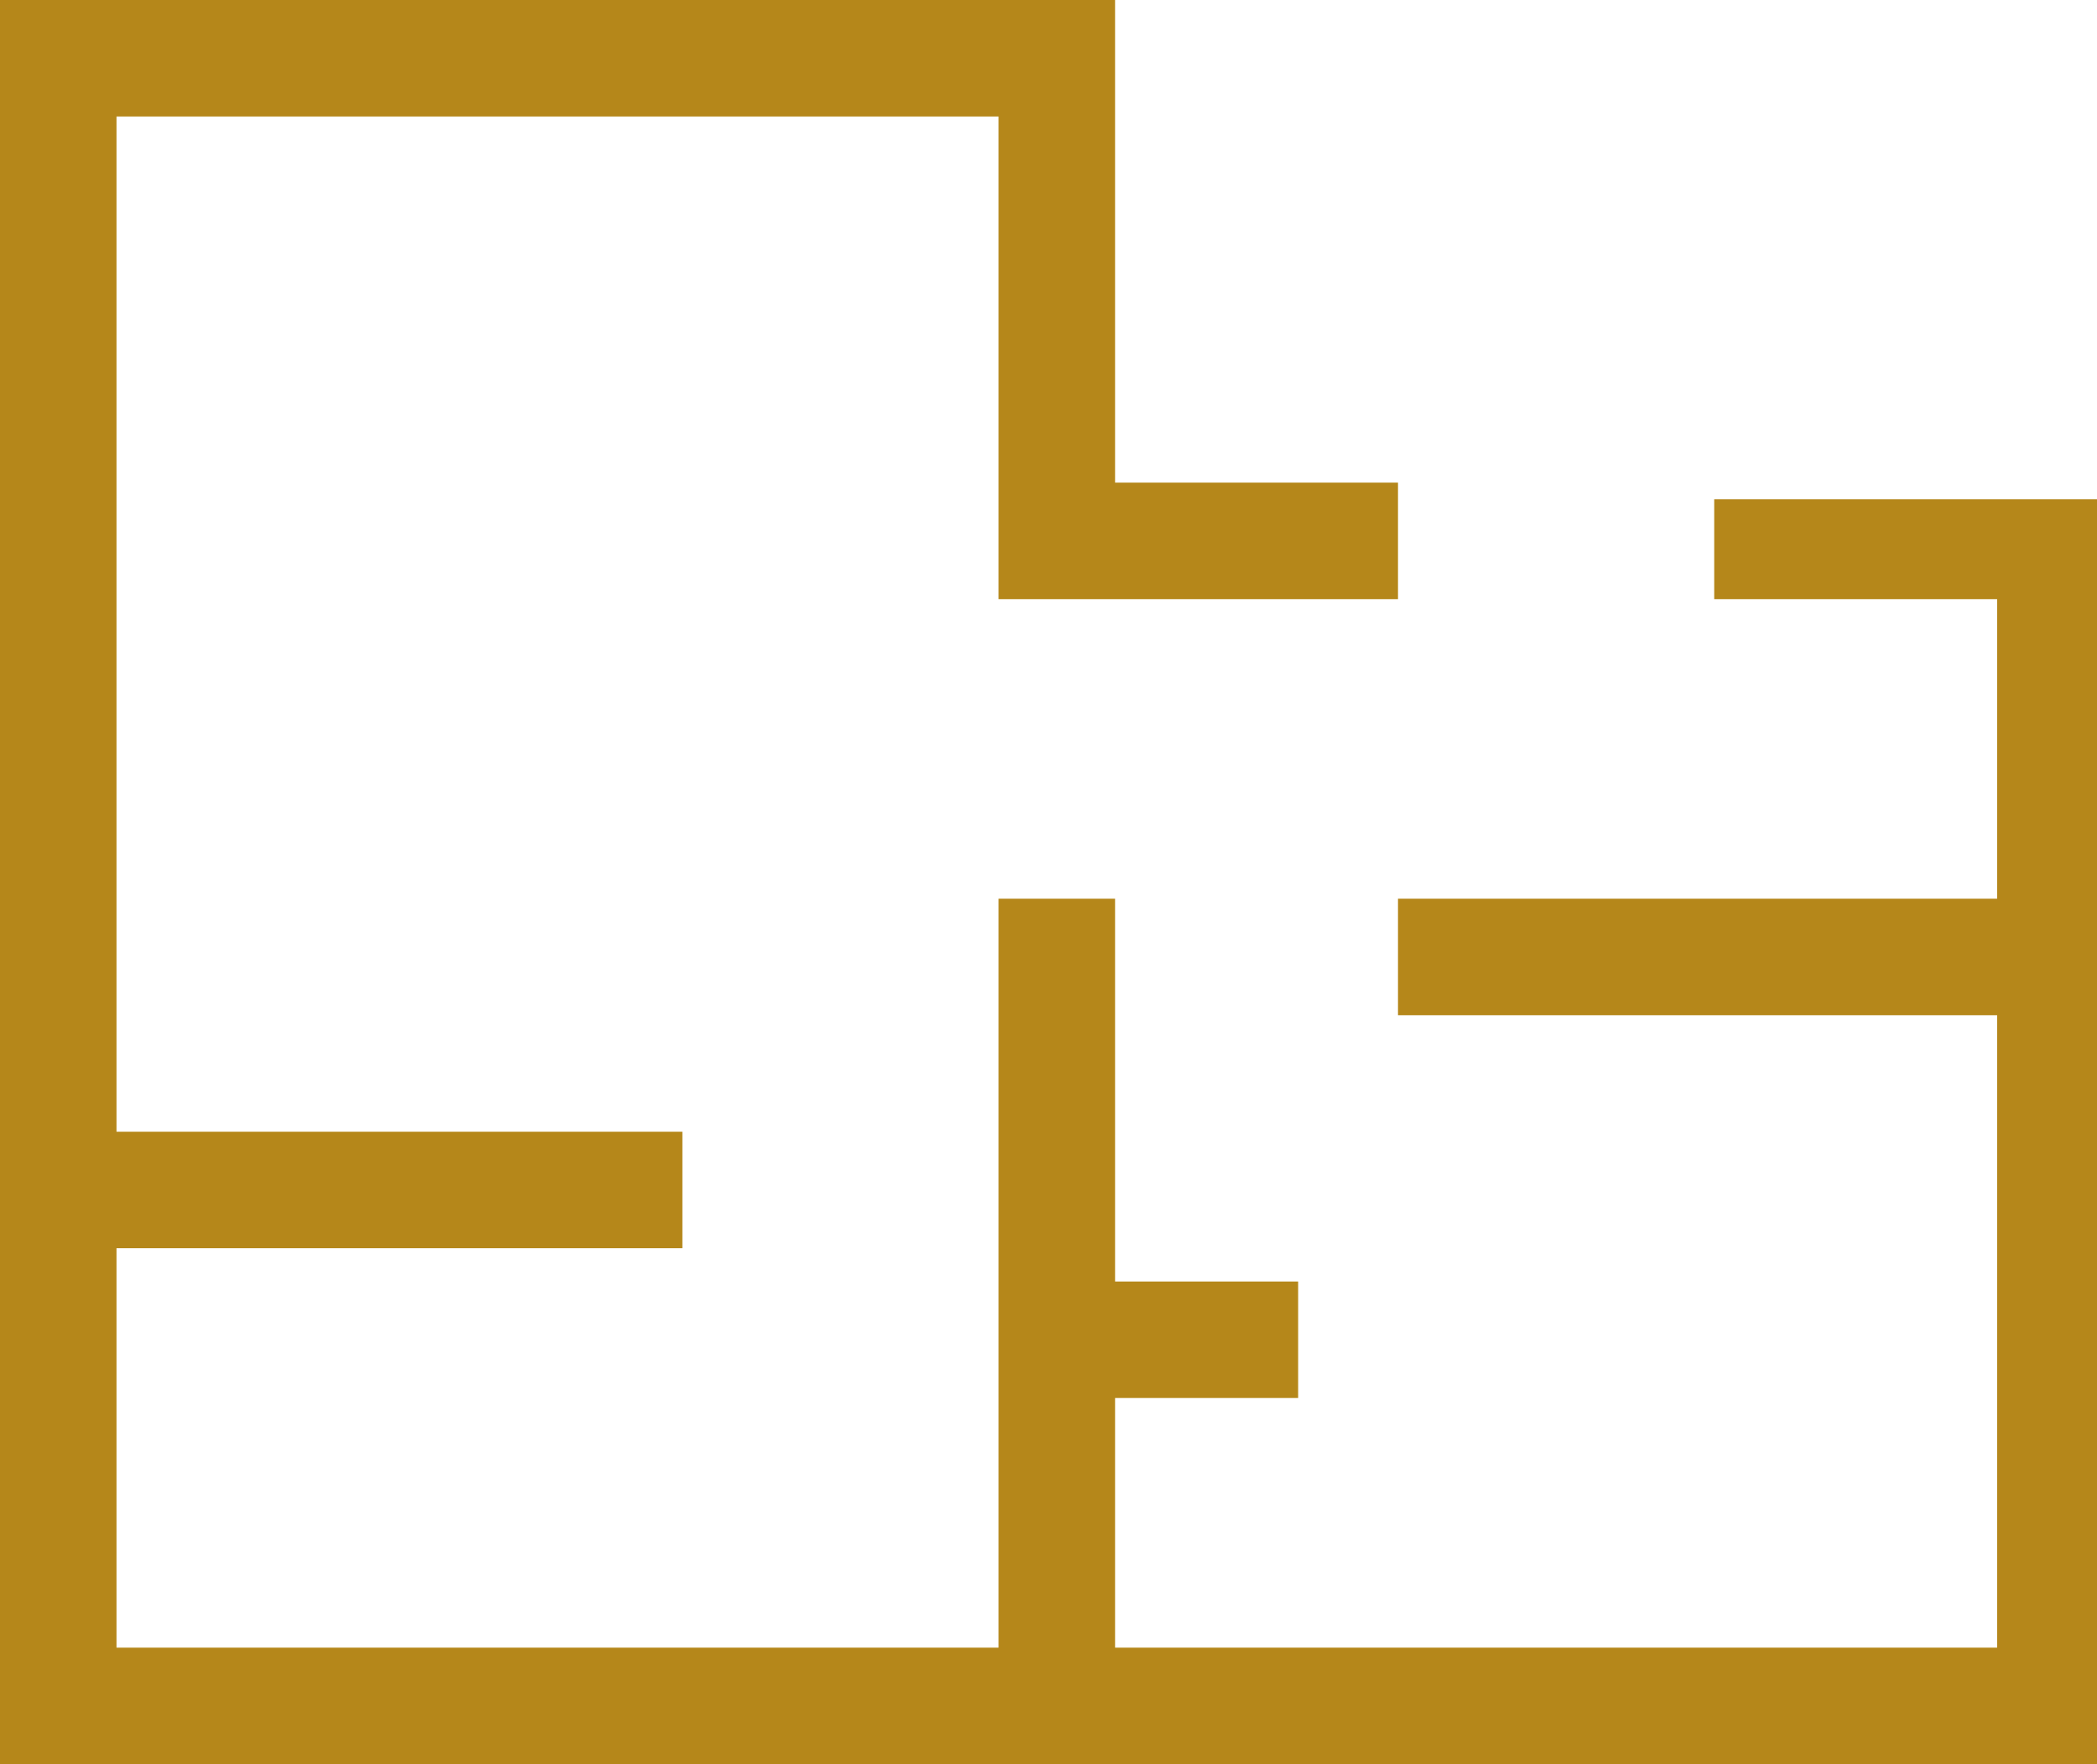
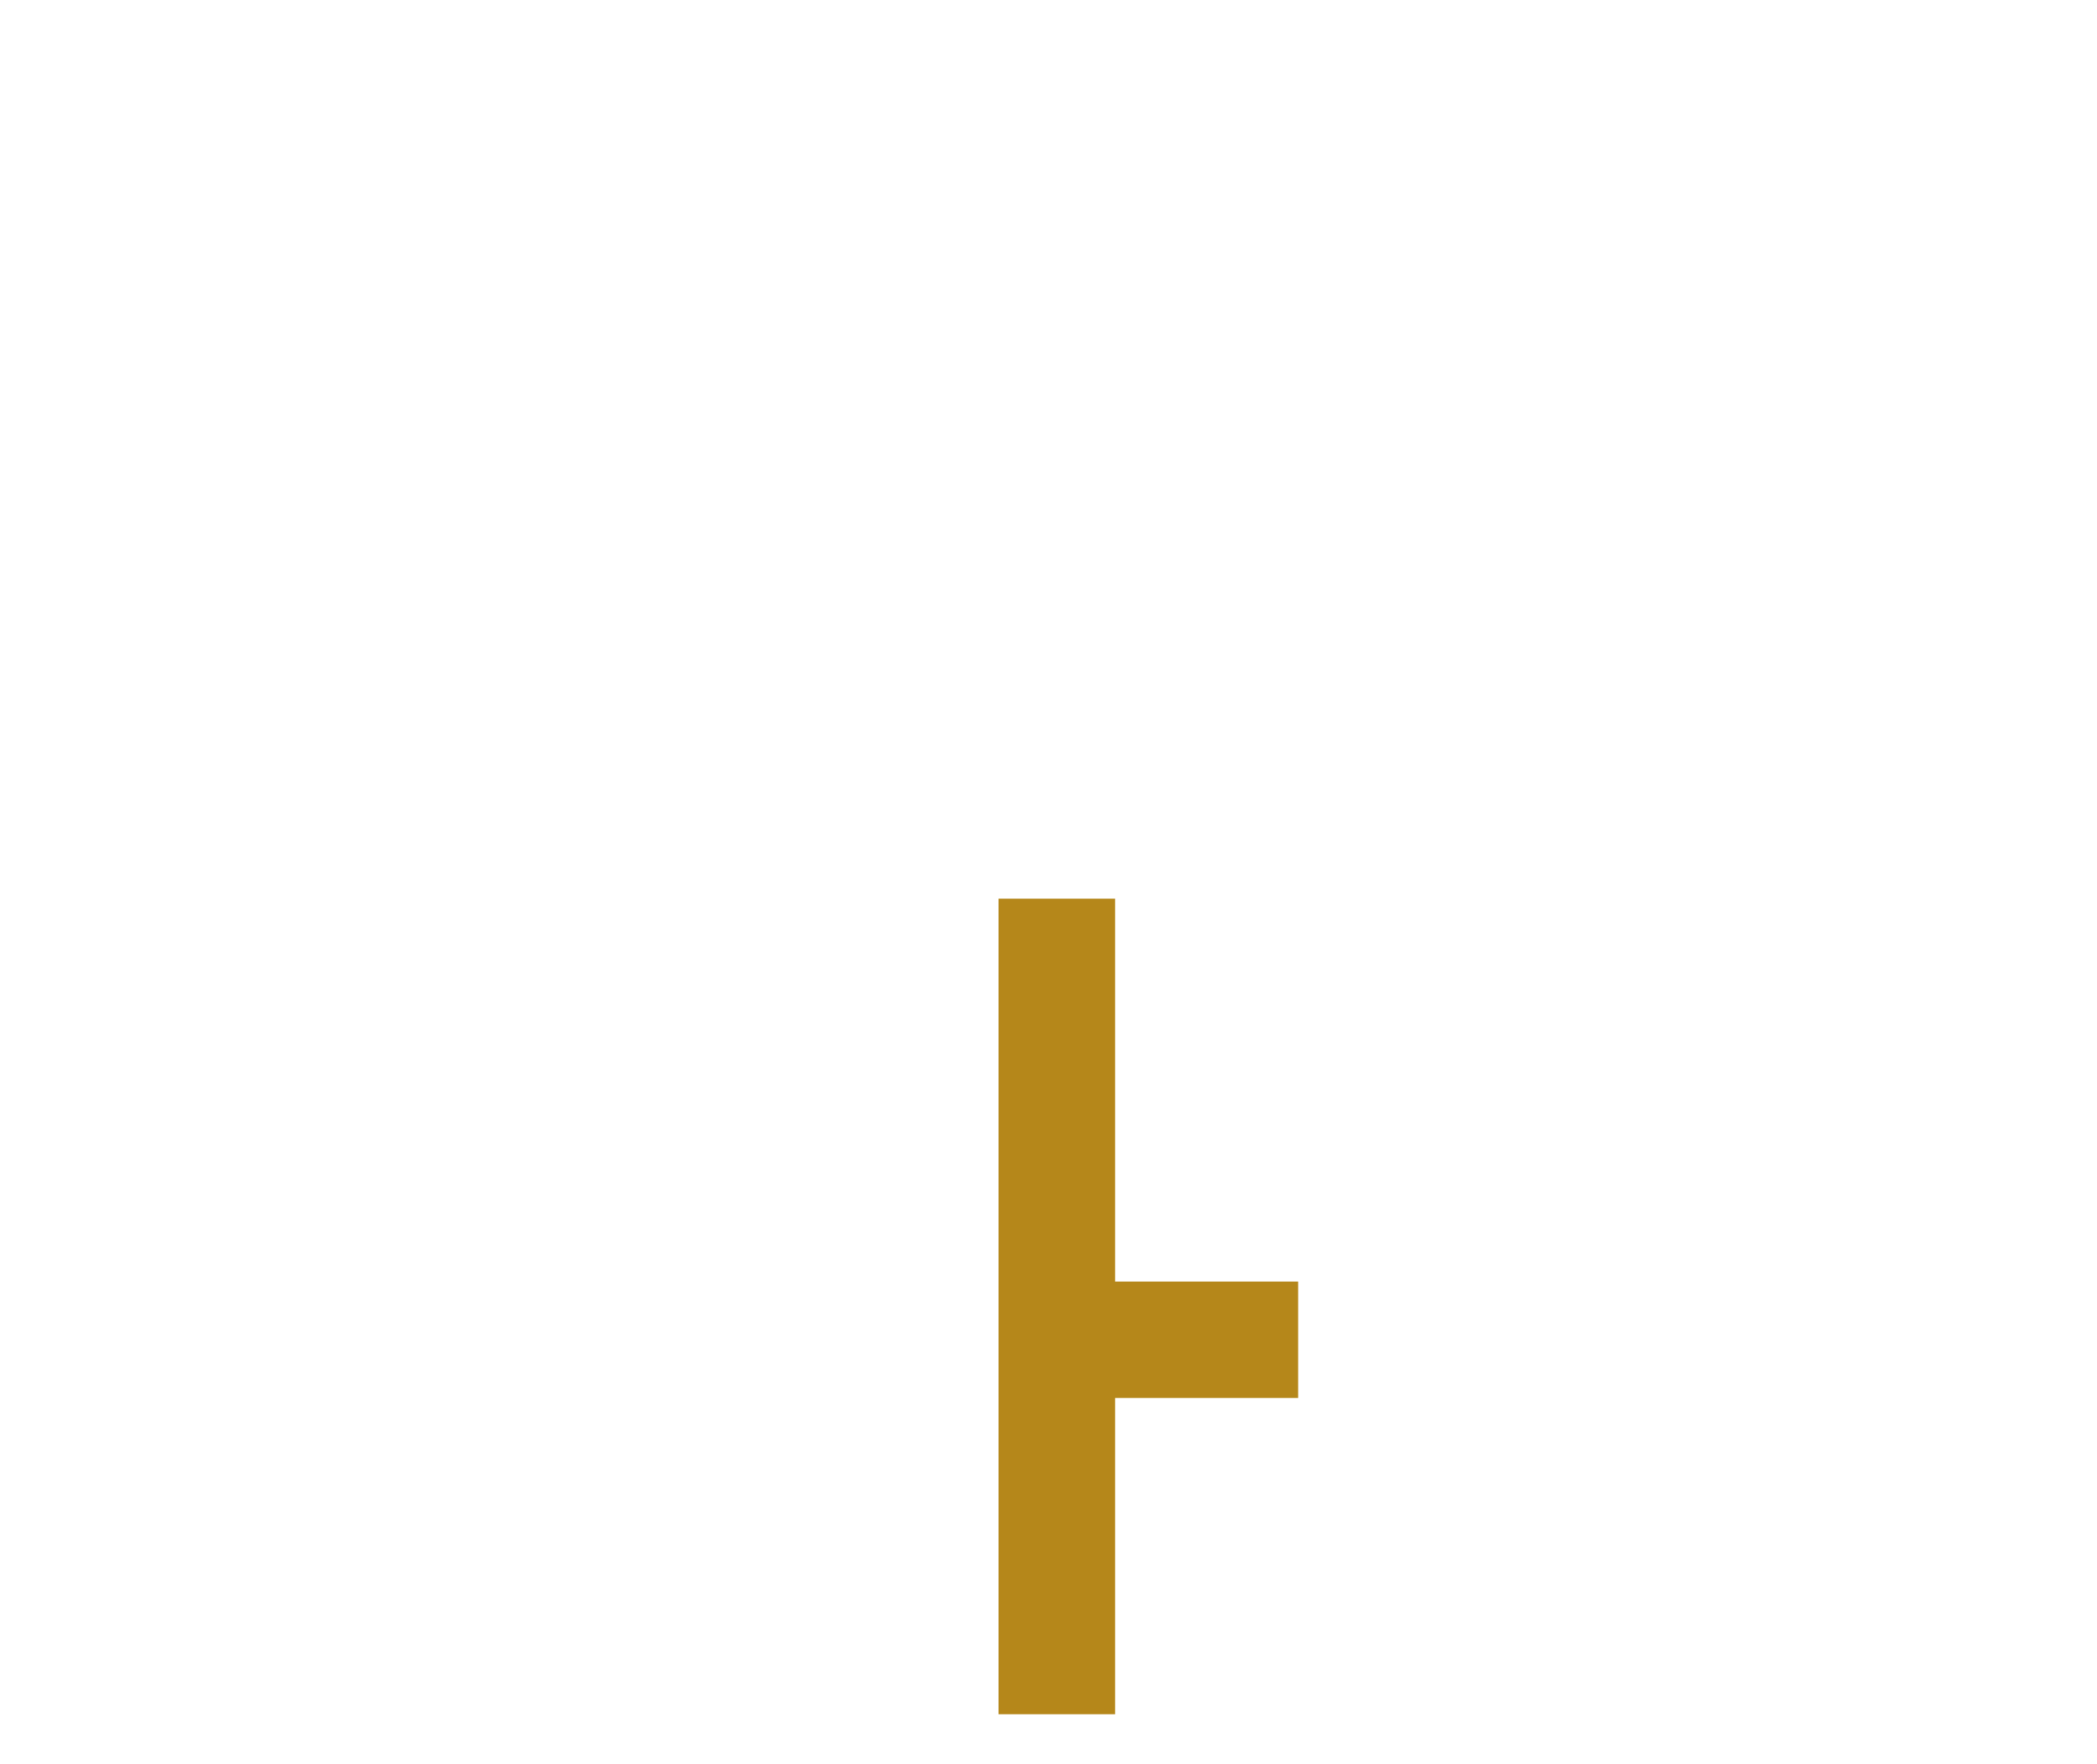
<svg xmlns="http://www.w3.org/2000/svg" version="1.1" id="圖層_1" x="0px" y="0px" viewBox="0 0 12.6 10.6" style="enable-background:new 0 0 12.6 10.6;" xml:space="preserve">
  <style type="text/css">
	.st0{fill:#B5871A;}
</style>
  <g>
    <g>
-       <polygon class="st0" points="12.7,10.6 0,10.6 0,0 6.7,0 6.7,2.9 8.4,2.9 8.4,3.6 6,3.6 6,0.7 0.7,0.7 0.7,9.9 12,9.9 12,3.6     10.3,3.6 10.3,3 12.7,3   " />
-     </g>
+       </g>
    <g>
-       <rect x="8.4" y="5.4" class="st0" width="3.9" height="0.7" />
-     </g>
+       </g>
    <g>
-       <rect x="0.3" y="6.8" class="st0" width="3.8" height="0.7" />
-     </g>
+       </g>
    <g>
      <rect x="6" y="5.4" class="st0" width="0.7" height="4.9" />
    </g>
    <g>
      <rect x="6.3" y="7.7" class="st0" width="1.5" height="0.7" />
    </g>
  </g>
</svg>